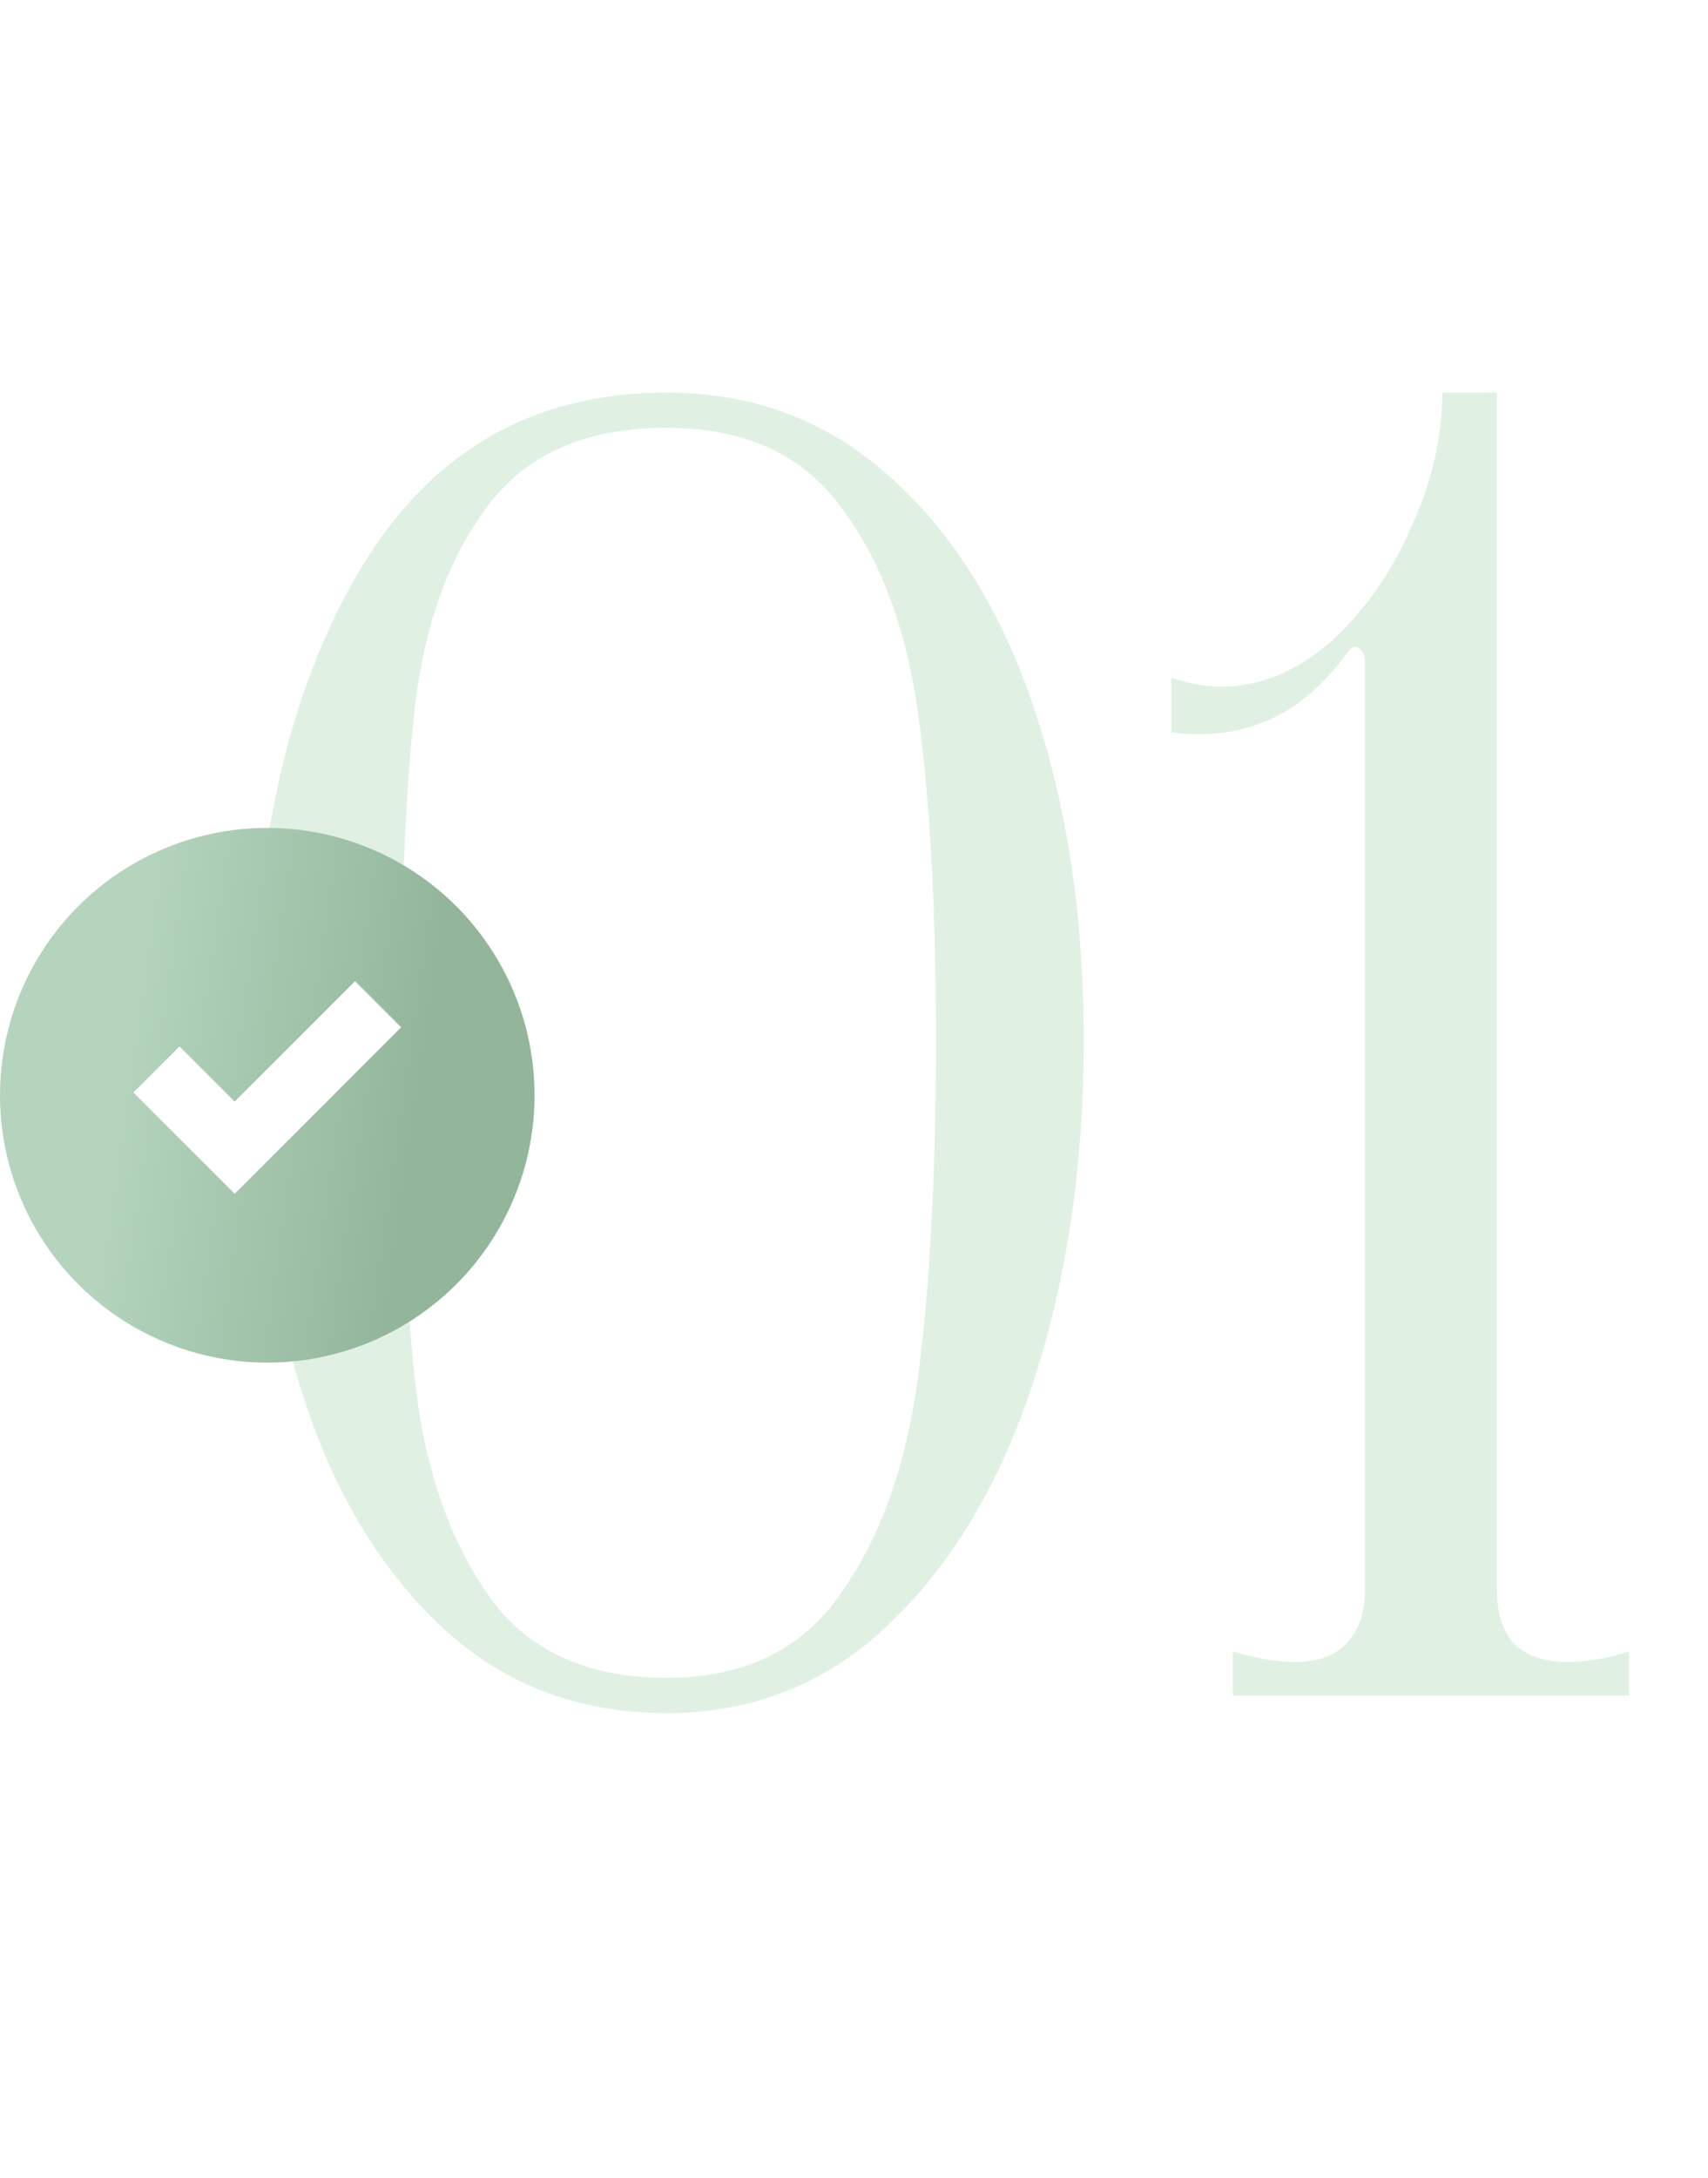
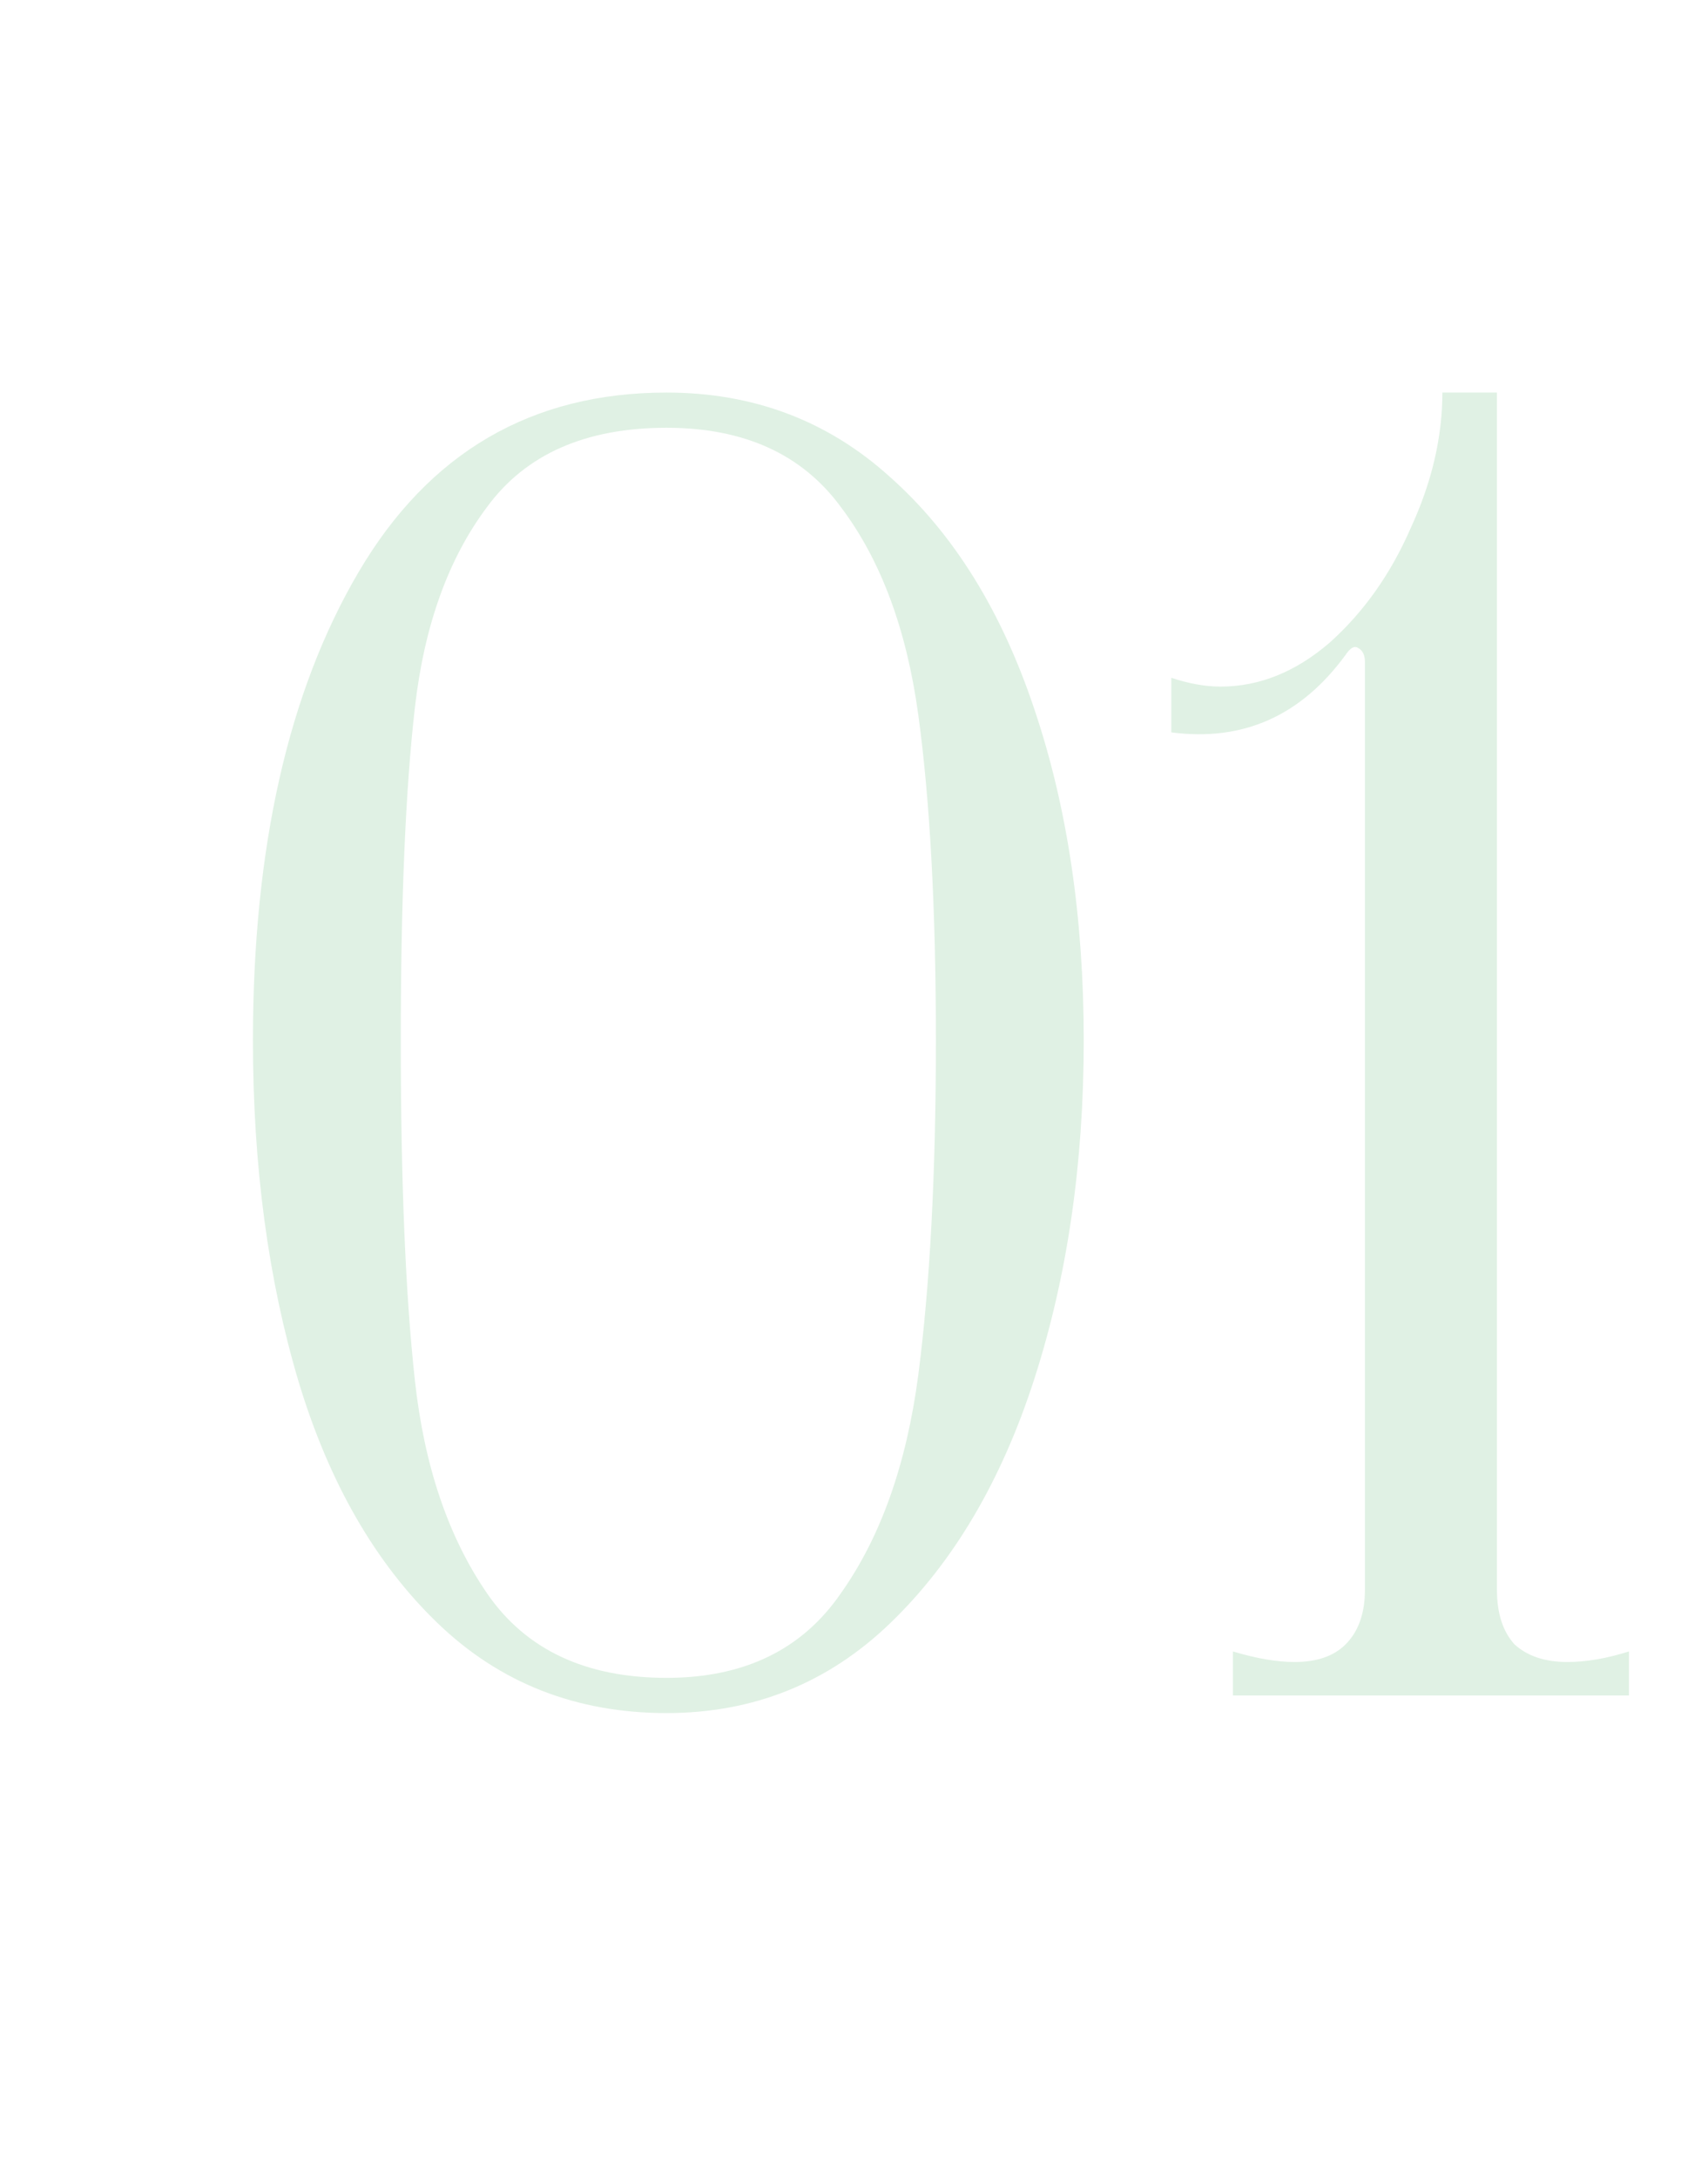
<svg xmlns="http://www.w3.org/2000/svg" width="131" height="167" viewBox="0 0 131 167" fill="none">
  <path d="M51.125 131.35C44.195 131.35 38.345 129.055 33.575 124.465C28.805 119.875 25.25 113.71 22.91 105.97C20.57 98.14 19.4 89.41 19.4 79.78C19.4 65.02 22.1 53.05 27.5 43.87C32.9 34.69 40.775 30.1 51.125 30.1C57.785 30.1 63.5 32.26 68.27 36.58C73.13 40.9 76.82 46.84 79.34 54.4C81.86 61.87 83.12 70.33 83.12 79.78C83.12 89.23 81.86 97.87 79.34 105.7C76.82 113.53 73.13 119.785 68.27 124.465C63.5 129.055 57.785 131.35 51.125 131.35ZM51.125 128.65C57.065 128.65 61.52 126.49 64.49 122.17C67.55 117.85 69.53 112.27 70.43 105.43C71.33 98.5 71.78 89.95 71.78 79.78C71.78 69.7 71.33 61.375 70.43 54.805C69.53 48.235 67.55 42.925 64.49 38.875C61.52 34.825 57.065 32.8 51.125 32.8C44.915 32.8 40.325 34.825 37.355 38.875C34.385 42.835 32.54 47.965 31.82 54.265C31.1 60.565 30.74 69.07 30.74 79.78C30.74 90.58 31.1 99.265 31.82 105.835C32.54 112.405 34.385 117.85 37.355 122.17C40.325 126.49 44.915 128.65 51.125 128.65ZM114.812 121.9C114.812 123.7 115.262 125.095 116.162 126.085C117.152 126.985 118.502 127.435 120.212 127.435C121.652 127.435 123.227 127.165 124.937 126.625V130H94.562V126.625C96.362 127.165 97.937 127.435 99.287 127.435C100.997 127.435 102.302 126.985 103.202 126.085C104.192 125.095 104.687 123.7 104.687 121.9V50.755C104.687 50.215 104.507 49.855 104.147 49.675C103.877 49.495 103.562 49.675 103.202 50.215C99.782 54.895 95.327 56.875 89.837 56.155V51.97C91.187 52.42 92.447 52.645 93.617 52.645C96.587 52.645 99.377 51.52 101.987 49.27C104.597 46.93 106.667 44.005 108.197 40.495C109.817 36.985 110.627 33.52 110.627 30.1H114.812V121.9Z" fill="#E0F1E4" />
  <g filter="url(#filter0_di_1074_703)">
-     <circle cx="20.5" cy="82.5" r="20.5" fill="url(#paint0_linear_1074_703)" />
-   </g>
-   <path d="M12 82L18 88L29 77" stroke="white" stroke-width="5" />
+     </g>
  <defs>
    <filter id="filter0_di_1074_703" x="0" y="62" width="41" height="42.48" filterUnits="userSpaceOnUse" color-interpolation-filters="sRGB">
      <feFlood flood-opacity="0" result="BackgroundImageFix" />
      <feColorMatrix in="SourceAlpha" type="matrix" values="0 0 0 0 0 0 0 0 0 0 0 0 0 0 0 0 0 0 127 0" result="hardAlpha" />
      <feOffset dy="1.48" />
      <feComposite in2="hardAlpha" operator="out" />
      <feColorMatrix type="matrix" values="0 0 0 0 0.431 0 0 0 0 0.545 0 0 0 0 0.459 0 0 0 1 0" />
      <feBlend mode="normal" in2="BackgroundImageFix" result="effect1_dropShadow_1074_703" />
      <feBlend mode="normal" in="SourceGraphic" in2="effect1_dropShadow_1074_703" result="shape" />
      <feColorMatrix in="SourceAlpha" type="matrix" values="0 0 0 0 0 0 0 0 0 0 0 0 0 0 0 0 0 0 127 0" result="hardAlpha" />
      <feOffset />
      <feGaussianBlur stdDeviation="19.056" />
      <feComposite in2="hardAlpha" operator="arithmetic" k2="-1" k3="1" />
      <feColorMatrix type="matrix" values="0 0 0 0 1 0 0 0 0 1 0 0 0 0 1 0 0 0 0.25 0" />
      <feBlend mode="normal" in2="shape" result="effect2_innerShadow_1074_703" />
    </filter>
    <linearGradient id="paint0_linear_1074_703" x1="12.303" y1="59.485" x2="35.044" y2="62.729" gradientUnits="userSpaceOnUse">
      <stop stop-color="#B4D4BD" />
      <stop offset="1" stop-color="#93B69B" />
    </linearGradient>
  </defs>
</svg>